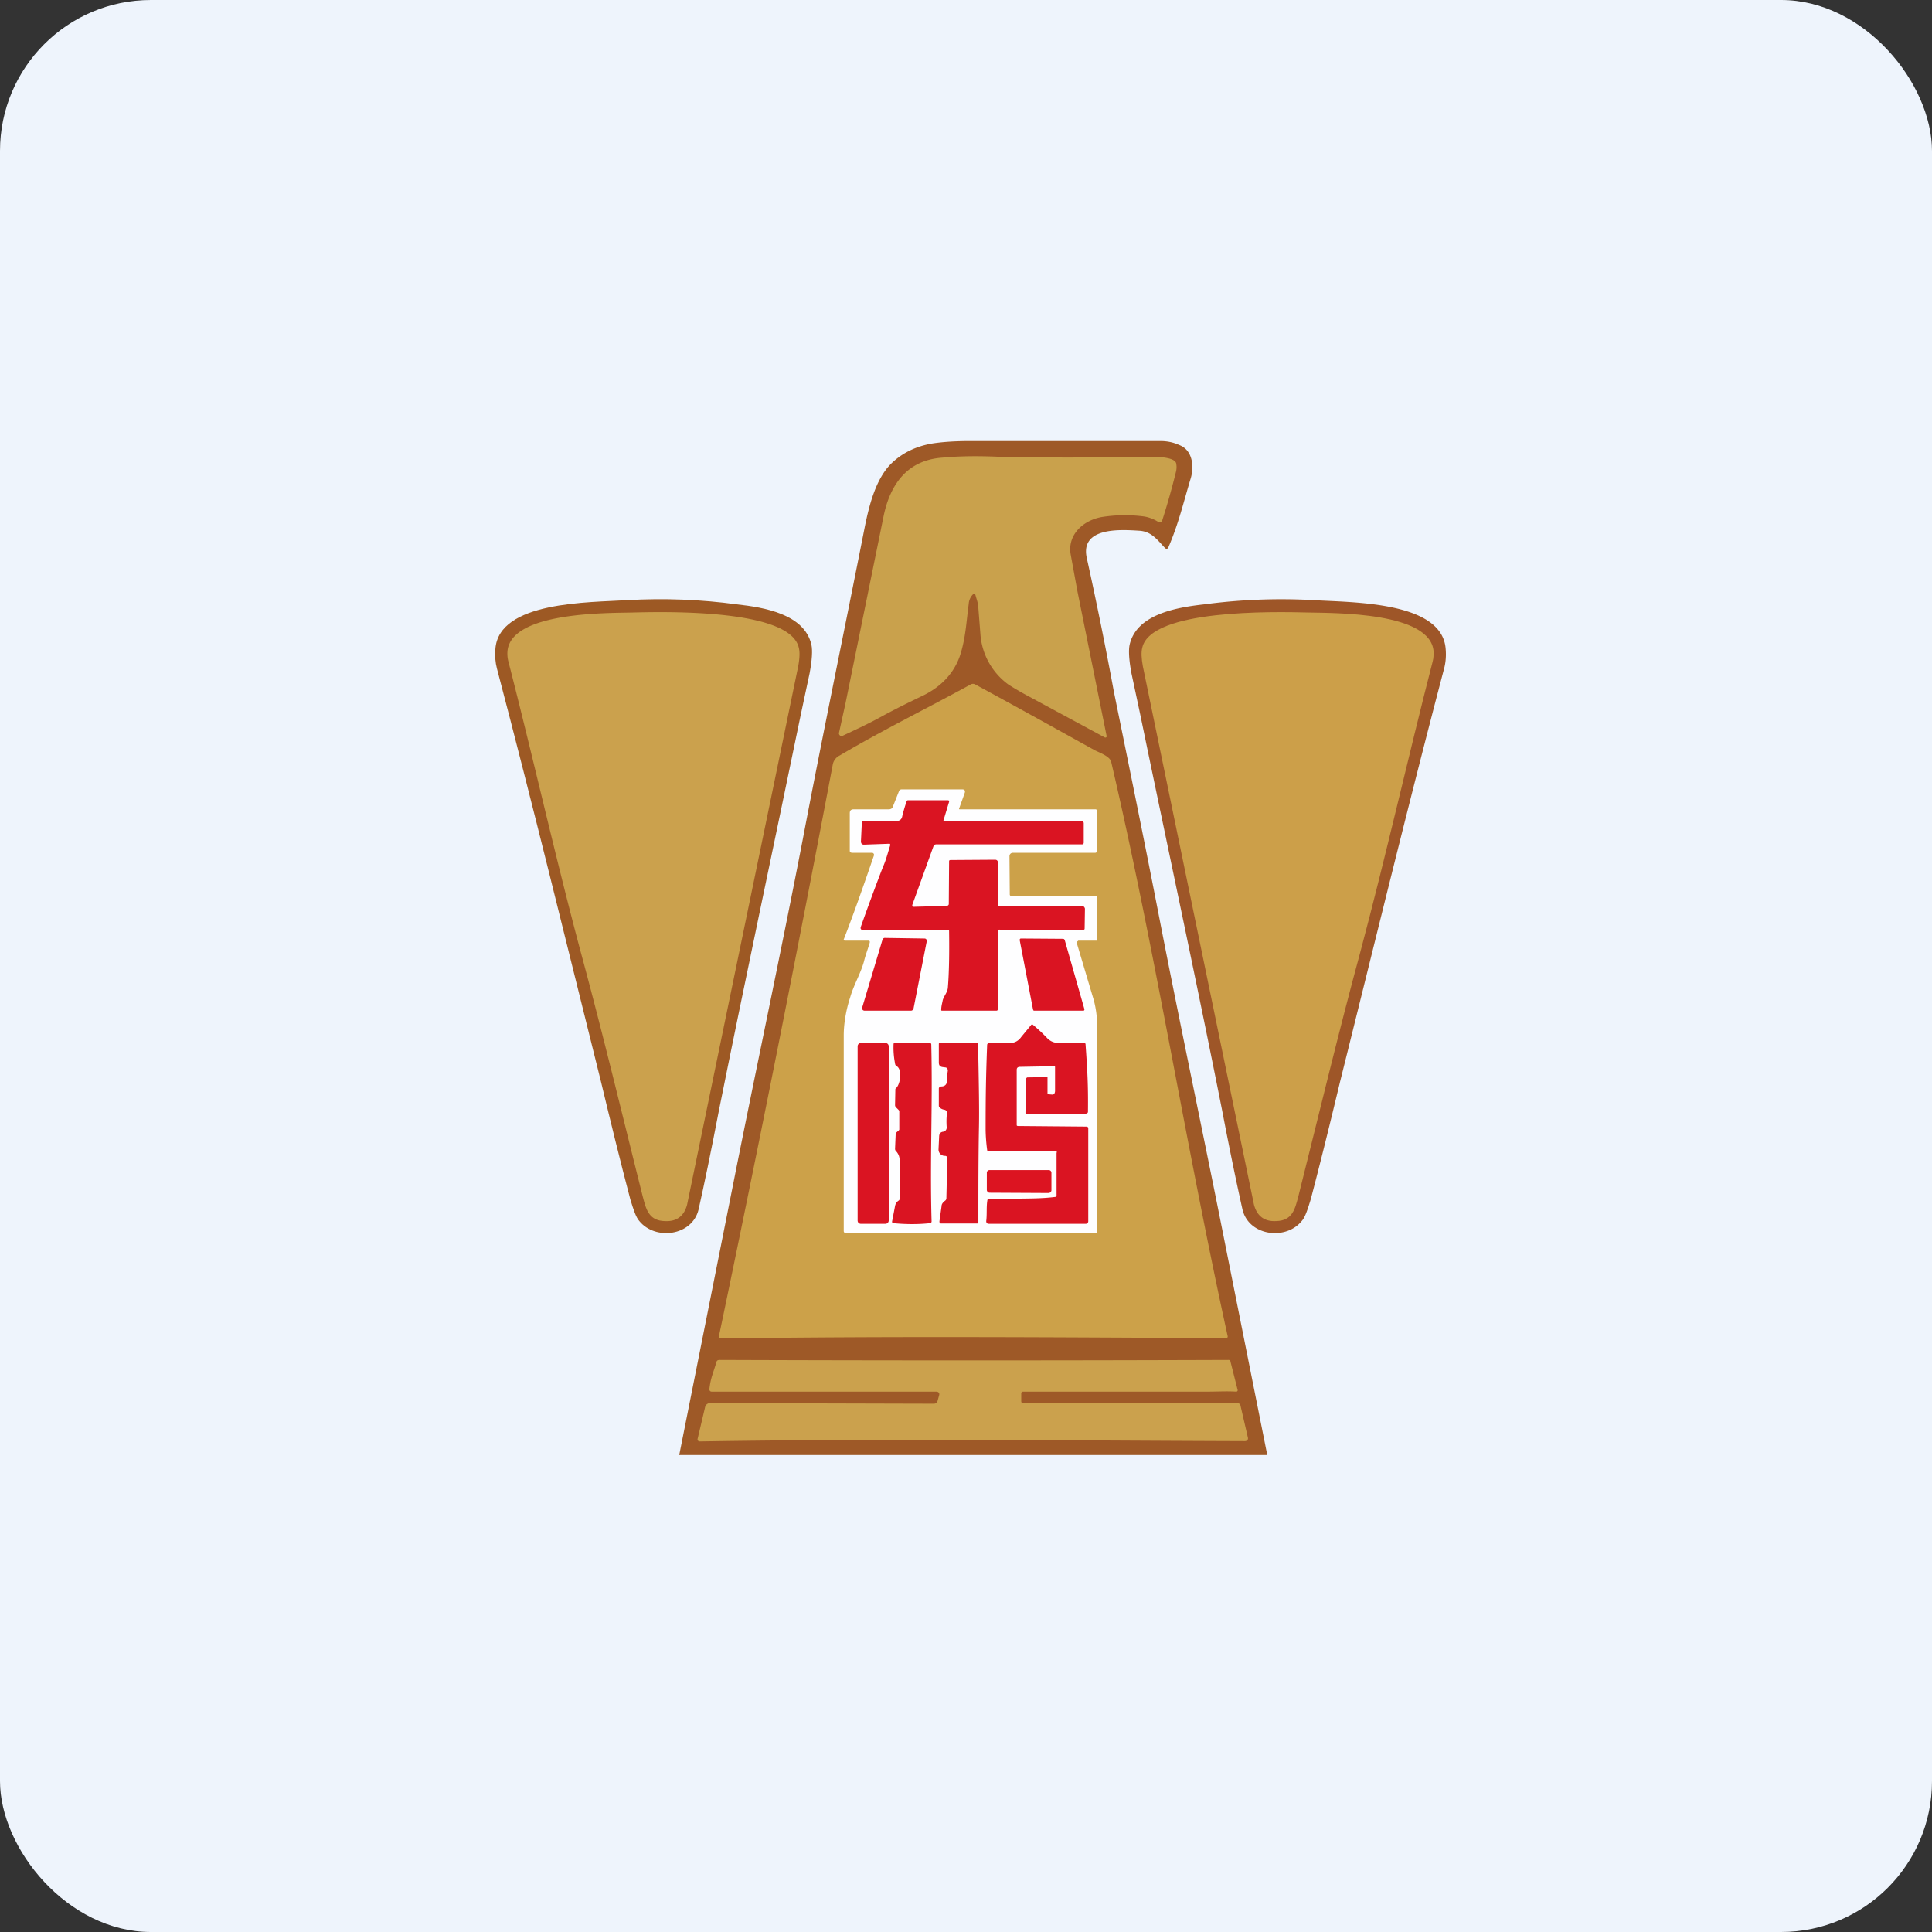
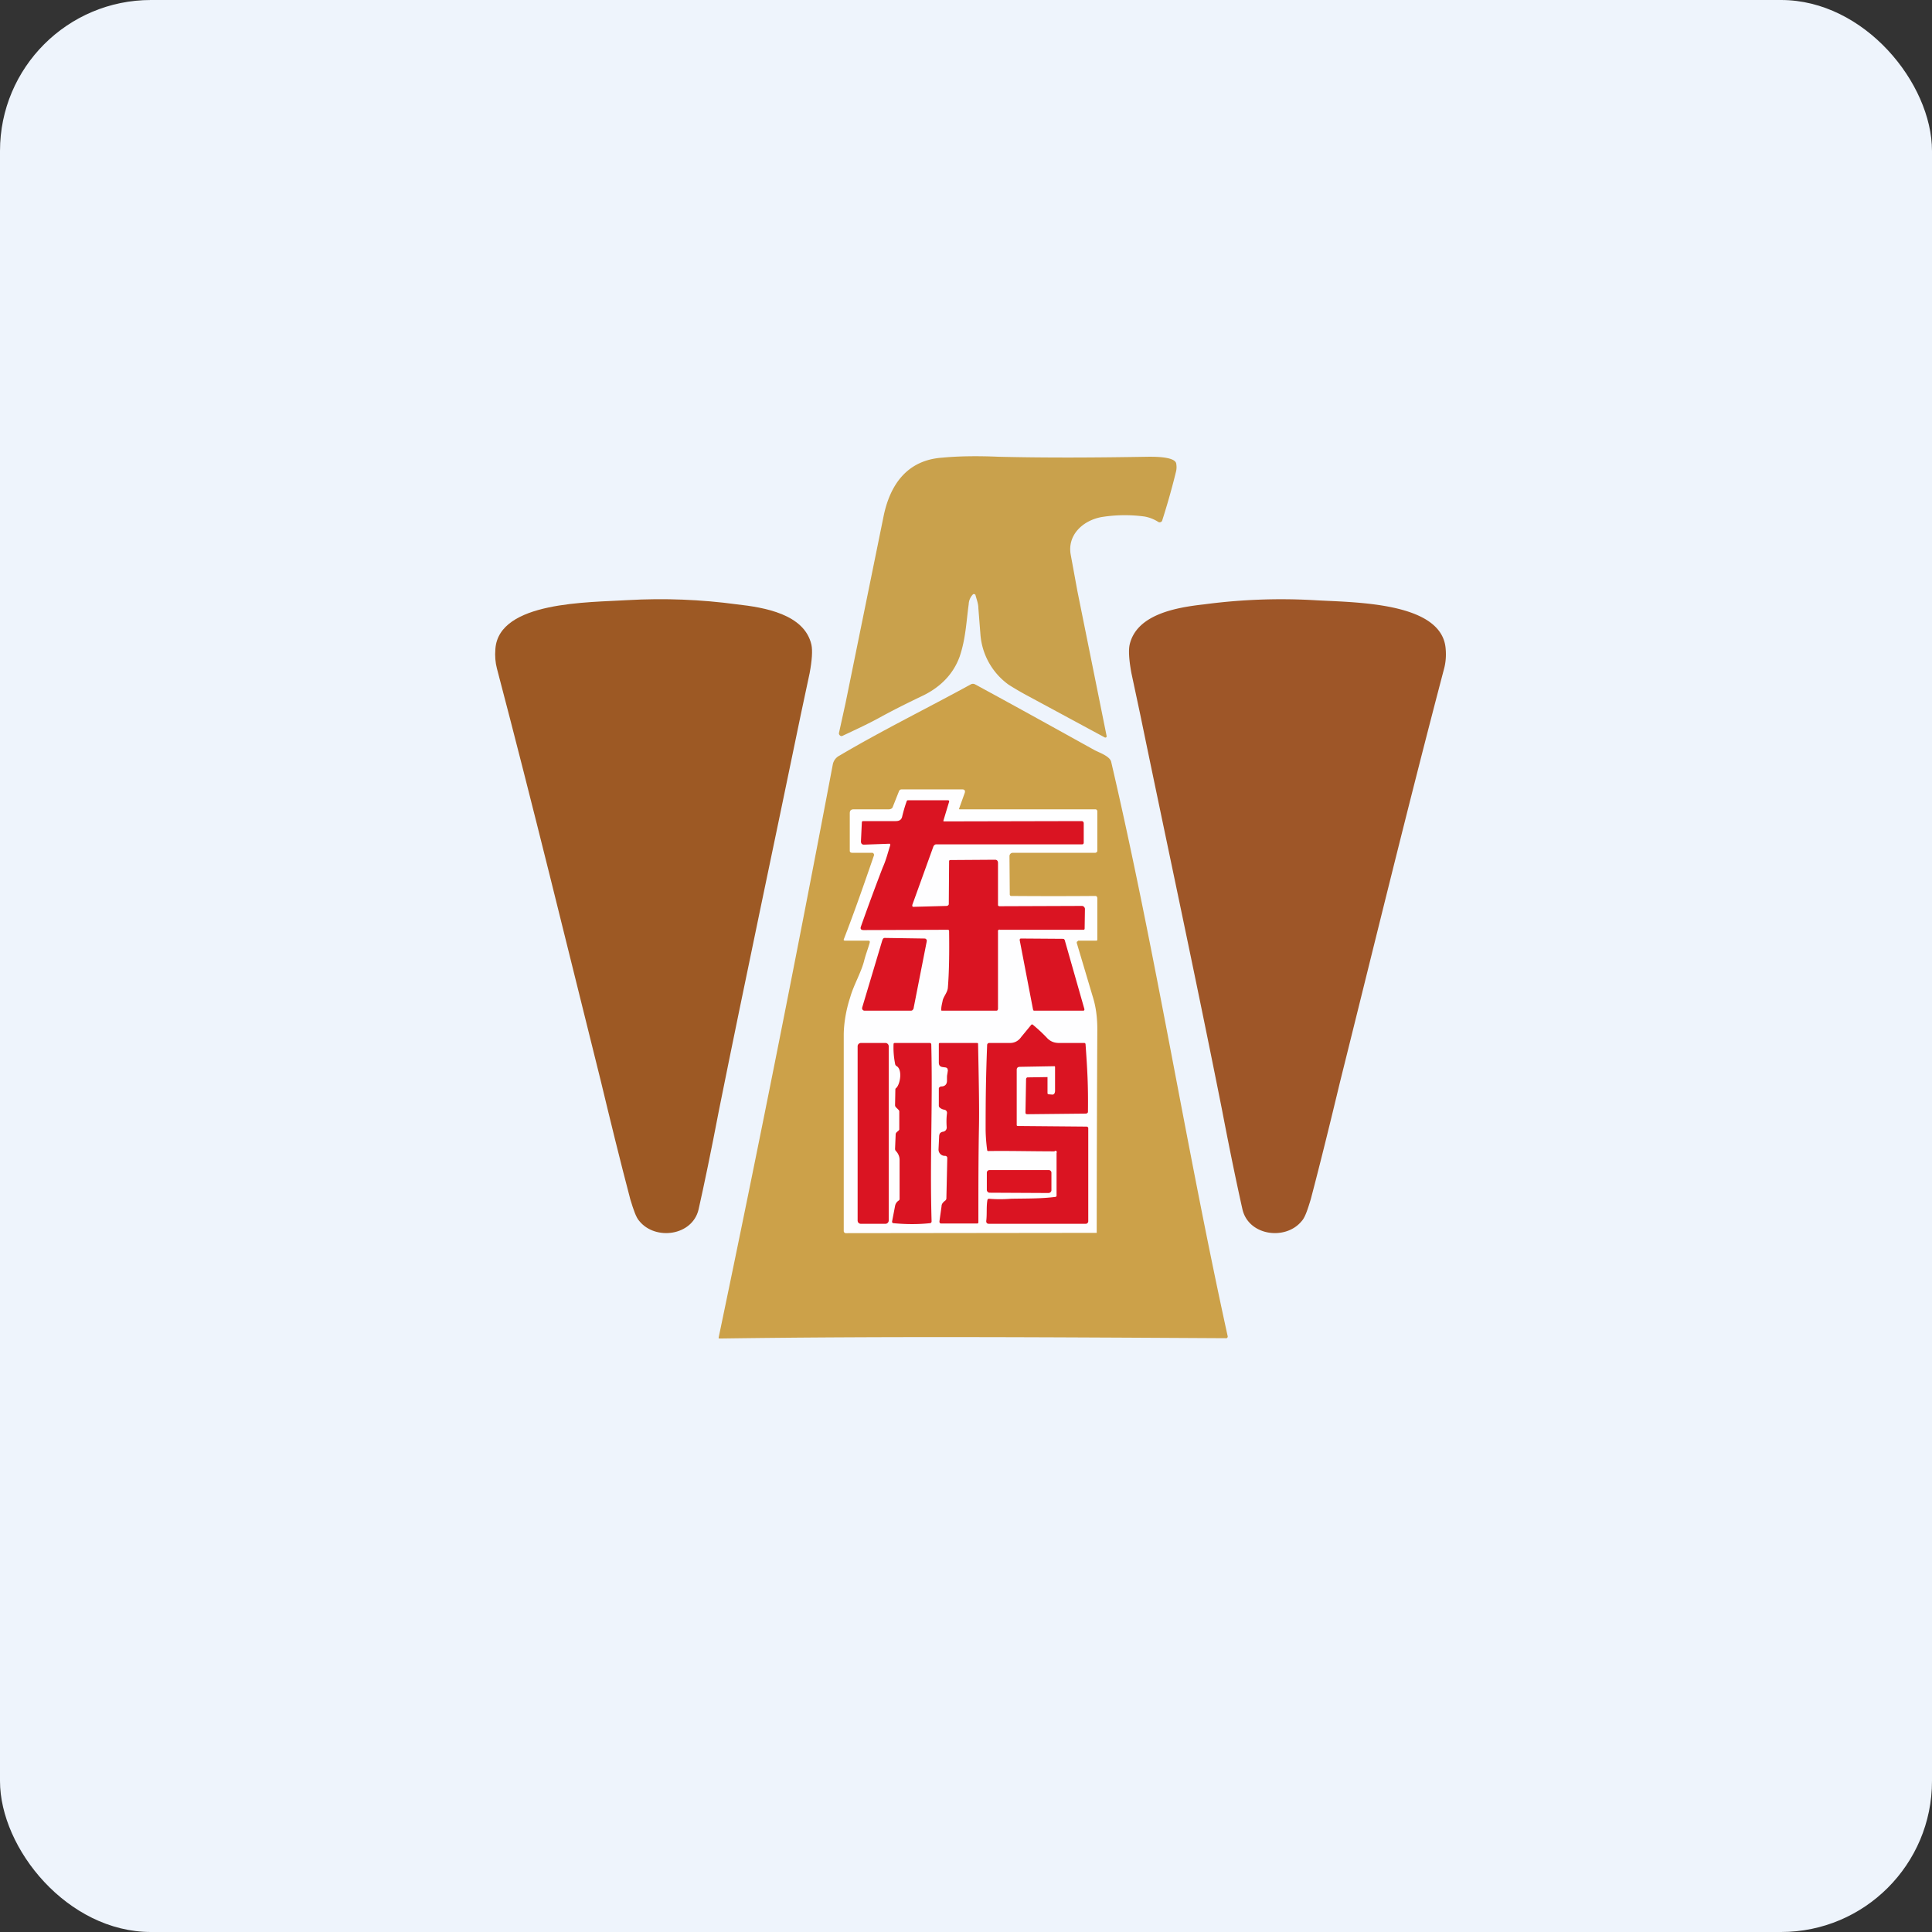
<svg xmlns="http://www.w3.org/2000/svg" width="64" height="64" viewBox="0 0 64 64">
  <rect x="0" y="0" width="64" height="64" fill="#333333" stroke="none" />
  <rect x="0" y="0" width="64" height="64" rx="5" ry="5" fill="#eef4fc" />
-   <path fill="#eef4fc" d="M 2.75,2 L 61.55,2 L 61.55,60.80 L 2.75,60.80 L 2.75,2" />
-   <path d="M 37.73,17.58 C 37.10,17.54 35.78,17.46 36,18.48 A 130.92,130.92 0 0,1 36.90,22.92 C 37.42,25.47 37.94,28.01 38.43,30.54 C 39.12,34.08 39.87,37.61 40.57,41.14 L 41.98,48.20 L 22.50,48.20 L 24.30,39.16 C 25.05,35.38 25.86,31.60 26.59,27.82 C 27.25,24.35 27.97,20.89 28.65,17.44 C 28.80,16.70 29.02,15.86 29.52,15.36 C 29.89,15 30.35,14.78 30.89,14.69 C 31.28,14.63 31.73,14.61 32.15,14.61 L 38.43,14.61 C 38.63,14.61 38.84,14.64 39.06,14.74 C 39.52,14.91 39.56,15.47 39.44,15.86 C 39.21,16.62 39.04,17.36 38.70,18.14 C 38.69,18.18 38.63,18.19 38.60,18.16 C 38.34,17.89 38.15,17.60 37.73,17.58 L 37.73,17.58" fill="#9e5927" />
  <path d="M 32.23,19.69 A 0.49,0.49 0 0,0 32.09,20.01 C 32.01,20.60 31.99,21.16 31.79,21.75 C 31.58,22.33 31.16,22.75 30.60,23.03 C 30.10,23.27 29.63,23.50 29.14,23.77 C 28.72,24 28.30,24.19 27.90,24.38 C 27.84,24.40 27.79,24.34 27.79,24.29 L 28.01,23.29 L 29.27,17.10 C 29.48,16.08 30.03,15.24 31.22,15.16 C 31.74,15.11 32.37,15.10 33.06,15.13 C 34.67,15.17 36.33,15.16 38.06,15.13 C 38.27,15.13 38.89,15.13 38.96,15.34 A 0.63,0.63 0 0,1 38.96,15.61 A 23.81,23.81 0 0,1 38.50,17.24 C 38.49,17.29 38.42,17.32 38.37,17.29 A 1.24,1.24 0 0,0 37.91,17.11 A 4.86,4.86 0 0,0 36.48,17.13 C 35.85,17.25 35.35,17.74 35.47,18.38 L 35.69,19.58 L 36.66,24.39 C 36.66,24.42 36.63,24.44 36.60,24.43 L 34.10,23.08 A 10.08,10.08 0 0,1 33.41,22.68 A 2.26,2.26 0 0,1 32.48,21.04 L 32.41,20.15 C 32.41,20 32.35,19.85 32.31,19.70 C 32.29,19.68 32.25,19.67 32.23,19.69 L 32.23,19.69" fill="#c9a14c" />
  <path d="M 40.67,44.27 C 40.67,44.29 40.66,44.33 40.62,44.33 C 35.04,44.30 29.44,44.26 23.84,44.34 C 23.81,44.34 23.80,44.34 23.81,44.29 A 1012.83,1012.83 0 0,0 27.59,25.31 A 0.42,0.42 0 0,1 27.81,25.03 C 29.23,24.19 30.72,23.46 32.16,22.67 A 0.15,0.15 0 0,1 32.30,22.67 C 33.74,23.45 35.05,24.18 36.26,24.85 C 36.41,24.93 36.77,25.05 36.81,25.24 C 38.28,31.54 39.28,37.94 40.67,44.27" fill="#cca149" />
  <path d="M 20.79,19.88 C 22.01,19.81 23.23,19.86 24.41,20.02 C 25.31,20.12 26.65,20.34 26.88,21.36 C 26.92,21.55 26.90,21.87 26.82,22.30 L 26.53,23.66 C 25.63,28.02 24.70,32.38 23.82,36.76 C 23.55,38.17 23.32,39.27 23.14,40.07 C 22.93,40.94 21.71,41.10 21.18,40.45 C 21.07,40.33 20.99,40.09 20.88,39.73 C 20.54,38.44 20.22,37.13 19.91,35.84 C 18.77,31.27 17.66,26.70 16.46,22.14 C 16.41,21.95 16.39,21.73 16.41,21.50 C 16.52,19.91 19.53,19.96 20.79,19.88 L 20.79,19.88" fill="#9d5924" />
-   <path d="M 20.95,20.29 C 22.14,20.26 26.16,20.18 26.46,21.45 C 26.50,21.60 26.49,21.81 26.44,22.08 L 22.76,39.91 C 22.66,40.28 22.42,40.47 22.03,40.45 C 21.48,40.44 21.40,40.04 21.29,39.63 C 20.61,36.92 19.96,34.20 19.23,31.51 C 18.38,28.32 17.66,25.10 16.84,21.91 A 1.02,1.02 0 0,1 16.81,21.58 C 16.91,20.27 20.09,20.31 20.95,20.29 L 20.95,20.29 M 33.83,46.41 C 33.83,46.46 33.85,46.49 33.90,46.48 L 40.98,46.48 C 41.03,46.48 41.09,46.51 41.09,46.55 L 41.34,47.63 C 41.35,47.69 41.31,47.74 41.24,47.74 C 35.23,47.72 29.20,47.65 23.18,47.75 A 0.07,0.07 0 0,1 23.11,47.66 L 23.36,46.60 A 0.17,0.17 0 0,1 23.54,46.48 L 30.93,46.50 C 31,46.50 31.04,46.47 31.06,46.40 L 31.11,46.22 C 31.13,46.15 31.09,46.11 31.03,46.10 L 23.57,46.10 C 23.53,46.10 23.49,46.06 23.50,46.01 C 23.54,45.65 23.62,45.50 23.73,45.13 C 23.74,45.07 23.78,45.05 23.84,45.05 C 29.34,45.07 34.95,45.07 40.70,45.05 C 40.73,45.05 40.76,45.07 40.76,45.10 L 41,46.05 C 41,46.08 40.98,46.10 40.95,46.10 C 40.63,46.08 40.33,46.10 40.02,46.10 L 33.90,46.10 C 33.85,46.10 33.83,46.12 33.83,46.16 L 33.83,46.42 L 33.83,46.41" fill="#cba14d" />
  <path d="M 43.51,19.88 A 19.36,19.36 0 0,0 39.89,20.02 C 38.99,20.12 37.65,20.34 37.42,21.36 C 37.38,21.55 37.40,21.87 37.48,22.30 L 37.77,23.66 C 38.67,28.02 39.61,32.38 40.48,36.76 C 40.75,38.17 40.98,39.27 41.16,40.07 C 41.37,40.94 42.59,41.10 43.12,40.45 C 43.23,40.33 43.31,40.09 43.42,39.73 C 43.76,38.44 44.08,37.13 44.39,35.84 C 45.53,31.27 46.64,26.70 47.84,22.14 C 47.89,21.95 47.91,21.73 47.89,21.50 C 47.78,19.91 44.77,19.96 43.51,19.88 L 43.51,19.88" fill="#9e5628" />
-   <path d="M 43.35,20.29 C 42.16,20.26 38.14,20.18 37.84,21.45 C 37.80,21.60 37.81,21.81 37.86,22.08 L 41.54,39.91 C 41.64,40.28 41.88,40.47 42.27,40.45 C 42.82,40.44 42.90,40.04 43.01,39.63 C 43.69,36.92 44.34,34.20 45.07,31.51 C 45.92,28.32 46.64,25.10 47.46,21.91 C 47.49,21.80 47.49,21.70 47.49,21.58 C 47.39,20.27 44.21,20.31 43.35,20.29 L 43.35,20.29" fill="#cc9f49" />
  <path d="M 31.77,26.79 C 31.77,26.80 31.77,26.81 31.79,26.81 L 36.29,26.81 C 36.32,26.81 36.35,26.84 36.35,26.87 L 36.35,28.19 C 36.35,28.22 36.31,28.25 36.28,28.25 L 33.55,28.25 A 0.11,0.11 0 0,0 33.44,28.36 L 33.45,29.63 C 33.45,29.66 33.47,29.68 33.50,29.68 A 175.35,175.35 0 0,0 36.30,29.68 C 36.33,29.69 36.35,29.72 36.35,29.75 L 36.35,31.14 L 36.33,31.16 L 35.72,31.16 L 35.70,31.18 L 35.68,31.19 A 0.06,0.06 0 0,0 35.67,31.24 L 36.20,33.02 C 36.31,33.37 36.35,33.73 36.35,34.10 A 1494,1494 0 0,0 36.33,40.84 L 28.02,40.85 A 0.07,0.07 0 0,1 27.95,40.78 L 27.95,34.29 C 27.95,33.91 28.03,33.44 28.16,33.05 C 28.27,32.65 28.51,32.25 28.62,31.85 C 28.67,31.64 28.75,31.44 28.81,31.23 C 28.82,31.18 28.81,31.16 28.75,31.16 L 27.99,31.16 C 27.96,31.16 27.94,31.14 27.95,31.12 C 28.30,30.22 28.63,29.27 28.95,28.34 A 0.07,0.07 0 0,0 28.87,28.25 L 28.24,28.25 C 28.18,28.25 28.15,28.23 28.15,28.18 L 28.15,26.94 C 28.15,26.85 28.19,26.81 28.28,26.81 L 29.44,26.81 C 29.49,26.81 29.55,26.79 29.57,26.74 L 29.78,26.21 A 0.09,0.09 0 0,1 29.86,26.15 L 31.88,26.15 C 31.95,26.15 31.98,26.19 31.96,26.26 L 31.77,26.79 L 31.77,26.79" fill="#fefeff" />
  <path d="M 31.25,27.19 C 31.25,27.19 31.25,27.21 31.27,27.21 L 35.83,27.20 C 35.87,27.20 35.90,27.23 35.90,27.27 L 35.90,27.91 C 35.90,27.95 35.88,27.97 35.85,27.97 L 31.03,27.97 C 31.01,27.97 30.98,27.97 30.96,27.99 A 0.12,0.12 0 0,0 30.92,28.04 L 30.22,29.98 C 30.22,30 30.22,30.04 30.25,30.04 L 31.36,30.01 C 31.39,30.01 31.43,29.98 31.43,29.95 L 31.44,28.53 C 31.44,28.50 31.46,28.49 31.49,28.49 L 32.96,28.48 C 33.02,28.48 33.06,28.51 33.06,28.59 L 33.06,29.98 C 33.06,30 33.08,30.02 33.11,30.02 L 35.84,30.01 C 35.89,30.01 35.93,30.05 35.94,30.10 L 35.93,30.76 C 35.93,30.79 35.91,30.80 35.89,30.80 L 33.13,30.80 A 0.05,0.05 0 0,0 33.06,30.86 L 33.06,33.43 L 33.04,33.47 A 0.06,0.06 0 0,1 33,33.48 L 31.19,33.48 A 0.04,0.04 0 0,1 31.18,33.44 C 31.18,33.33 31.21,33.24 31.23,33.13 C 31.27,32.99 31.39,32.87 31.40,32.71 C 31.44,32.21 31.45,31.59 31.44,30.84 C 31.44,30.81 31.42,30.80 31.39,30.80 L 28.61,30.81 C 28.52,30.81 28.49,30.77 28.52,30.69 C 28.75,30.04 28.99,29.39 29.24,28.74 C 29.35,28.50 29.41,28.25 29.49,28 C 29.49,27.97 29.49,27.95 29.46,27.95 L 28.62,27.98 C 28.56,27.98 28.52,27.95 28.52,27.87 L 28.55,27.24 C 28.55,27.22 28.57,27.20 28.58,27.20 L 29.67,27.20 C 29.80,27.20 29.87,27.15 29.89,27.03 C 29.93,26.87 29.98,26.69 30.04,26.53 C 30.05,26.51 30.07,26.51 30.09,26.51 L 31.40,26.51 C 31.43,26.51 31.45,26.53 31.44,26.56 L 31.25,27.19 L 31.25,27.19" fill="#da1422" />
  <path d="M 28.56,33.38 L 29.23,31.14 L 29.25,31.10 A 0.08,0.08 0 0,1 29.30,31.07 L 30.63,31.09 C 30.67,31.09 30.71,31.13 30.70,31.18 L 30.26,33.42 L 30.23,33.46 A 0.08,0.08 0 0,1 30.18,33.48 L 28.64,33.48 C 28.59,33.48 28.55,33.44 28.56,33.38 M 34.22,33.44 L 33.78,31.15 A 0.05,0.05 0 0,1 33.81,31.09 L 33.83,31.09 L 35.22,31.10 L 35.25,31.11 L 35.27,31.14 L 35.92,33.42 A 0.05,0.05 0 0,1 35.90,33.48 L 34.24,33.48 L 34.22,33.44 L 34.22,33.44 M 34.70,35.68 L 34.70,36.21 C 34.70,36.23 34.71,36.25 34.74,36.25 L 34.86,36.26 C 34.91,36.26 34.94,36.23 34.95,36.15 L 34.95,35.36 C 34.95,35.33 34.95,35.32 34.92,35.32 L 33.79,35.34 C 33.72,35.34 33.68,35.37 33.68,35.44 L 33.68,37.27 C 33.68,37.29 33.70,37.30 33.72,37.30 L 36,37.32 L 36.03,37.33 L 36.05,37.36 L 36.05,40.46 C 36.05,40.50 36.01,40.54 35.97,40.54 L 32.76,40.54 C 32.70,40.54 32.67,40.51 32.67,40.45 C 32.70,40.23 32.67,39.97 32.71,39.75 C 32.72,39.72 32.74,39.71 32.76,39.71 C 32.99,39.73 33.24,39.73 33.49,39.71 C 33.99,39.70 34.48,39.71 34.95,39.65 C 34.97,39.65 35,39.64 35,39.61 L 35,38.19 A 0.04,0.04 0 0,0 34.93,38.14 C 34.23,38.14 33.42,38.12 32.74,38.13 C 32.72,38.13 32.70,38.12 32.70,38.09 A 5.67,5.67 0 0,1 32.65,37.43 C 32.65,36.34 32.66,35.66 32.70,34.62 C 32.70,34.58 32.73,34.55 32.77,34.55 L 33.46,34.55 C 33.61,34.55 33.74,34.48 33.83,34.35 L 34.16,33.95 C 34.18,33.93 34.20,33.93 34.22,33.95 C 34.40,34.10 34.56,34.25 34.71,34.41 C 34.81,34.50 34.92,34.55 35.09,34.55 L 35.92,34.55 C 35.94,34.55 35.96,34.57 35.96,34.59 C 36.02,35.44 36.05,35.93 36.04,36.83 C 36.04,36.87 36,36.89 35.96,36.89 L 34.03,36.91 C 33.99,36.91 33.97,36.89 33.97,36.86 L 33.99,35.75 C 33.99,35.72 34.01,35.69 34.04,35.69 L 34.70,35.68 L 34.70,35.68 M 29.34,34.55 L 28.52,34.55 A 0.11,0.11 0 0,0 28.41,34.66 L 28.41,40.43 C 28.41,40.49 28.45,40.54 28.52,40.54 L 29.34,40.54 A 0.11,0.11 0 0,0 29.44,40.43 L 29.44,34.66 A 0.11,0.11 0 0,0 29.34,34.55 M 29.80,39.72 L 29.80,38.42 C 29.80,38.32 29.76,38.21 29.67,38.12 A 0.11,0.11 0 0,1 29.65,38.06 L 29.67,37.58 C 29.67,37.50 29.76,37.48 29.79,37.42 L 29.79,36.83 A 0.08,0.08 0 0,0 29.77,36.77 L 29.69,36.69 A 0.11,0.11 0 0,1 29.65,36.61 L 29.66,36.09 C 29.66,36.07 29.67,36.05 29.69,36.04 C 29.83,35.90 29.90,35.41 29.69,35.31 A 0.11,0.11 0 0,1 29.65,35.23 A 2.73,2.73 0 0,1 29.60,34.59 C 29.60,34.56 29.62,34.55 29.64,34.55 L 30.80,34.55 C 30.83,34.55 30.85,34.57 30.85,34.60 C 30.90,36.68 30.80,38.38 30.86,40.46 C 30.86,40.49 30.84,40.52 30.80,40.52 C 30.42,40.56 30.02,40.56 29.60,40.52 A 0.05,0.05 0 0,1 29.55,40.47 L 29.65,39.95 A 0.27,0.27 0 0,1 29.77,39.77 A 0.06,0.06 0 0,0 29.80,39.72 L 29.80,39.72 M 31.35,39.70 L 31.38,38.37 C 31.38,38.35 31.38,38.33 31.36,38.31 A 0.08,0.08 0 0,0 31.30,38.29 A 0.21,0.21 0 0,1 31.09,38.07 L 31.11,37.65 C 31.11,37.61 31.12,37.57 31.14,37.54 A 0.16,0.16 0 0,1 31.24,37.49 C 31.31,37.48 31.37,37.42 31.36,37.33 C 31.35,37.19 31.35,37.03 31.37,36.88 A 0.11,0.11 0 0,0 31.35,36.80 A 0.11,0.11 0 0,0 31.28,36.76 A 0.29,0.29 0 0,1 31.13,36.69 A 0.08,0.08 0 0,1 31.10,36.62 L 31.10,36.07 C 31.10,36.05 31.10,36.03 31.12,36.02 A 0.09,0.09 0 0,1 31.18,35.99 C 31.31,35.99 31.37,35.91 31.37,35.80 C 31.37,35.56 31.37,35.69 31.40,35.45 L 31.38,35.39 A 0.11,0.11 0 0,0 31.32,35.36 L 31.24,35.35 C 31.14,35.34 31.10,35.29 31.10,35.20 L 31.10,34.58 C 31.10,34.56 31.12,34.55 31.13,34.55 L 32.36,34.55 C 32.39,34.55 32.40,34.56 32.40,34.58 C 32.43,36.09 32.44,36.74 32.43,37.31 C 32.41,38.30 32.41,39.35 32.41,40.48 C 32.41,40.52 32.40,40.53 32.36,40.53 L 31.18,40.53 C 31.14,40.53 31.12,40.51 31.12,40.46 L 31.19,39.96 C 31.19,39.88 31.24,39.83 31.30,39.78 A 0.11,0.11 0 0,0 31.35,39.71 L 31.35,39.70" fill="#da1422" />
  <path d="M 34.73,38.76 L 32.78,38.76 A 0.09,0.09 0 0,0 32.69,38.84 L 32.69,39.42 C 32.69,39.46 32.73,39.51 32.78,39.51 L 34.73,39.52 C 34.79,39.52 34.83,39.47 34.83,39.43 L 34.83,38.85 A 0.09,0.09 0 0,0 34.73,38.76 L 34.73,38.76" fill="#dc1421" />
</svg>